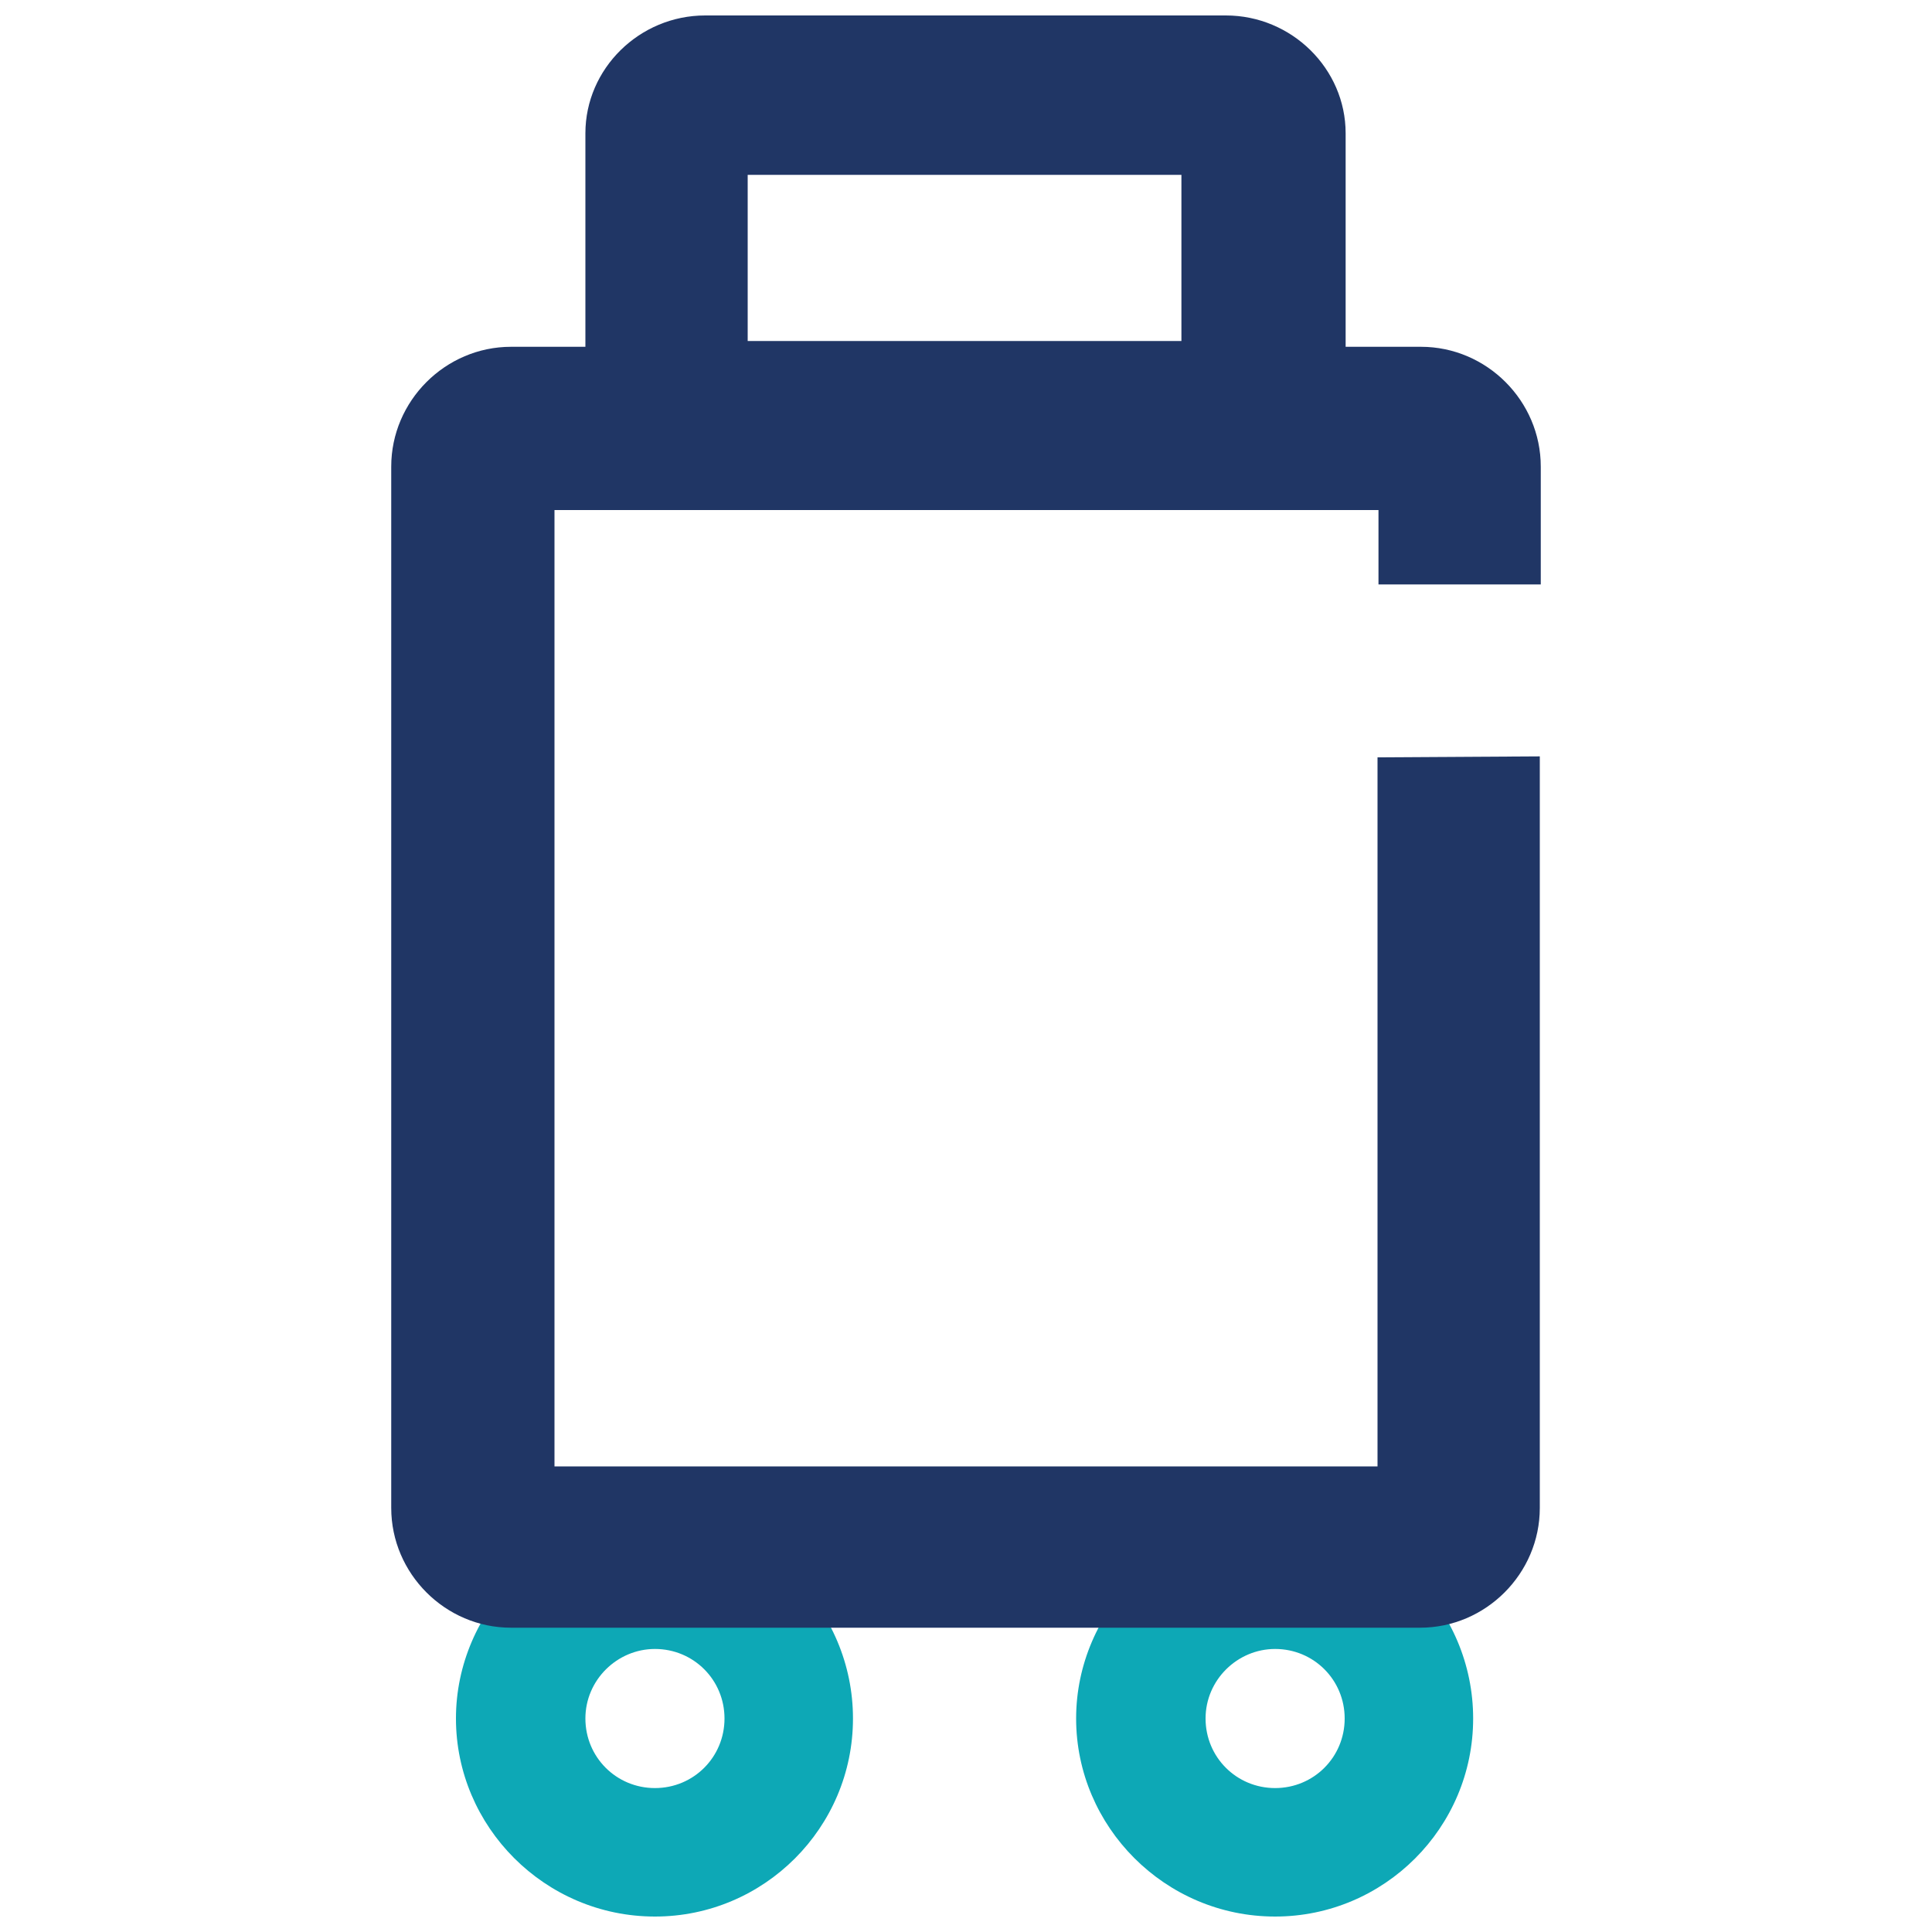
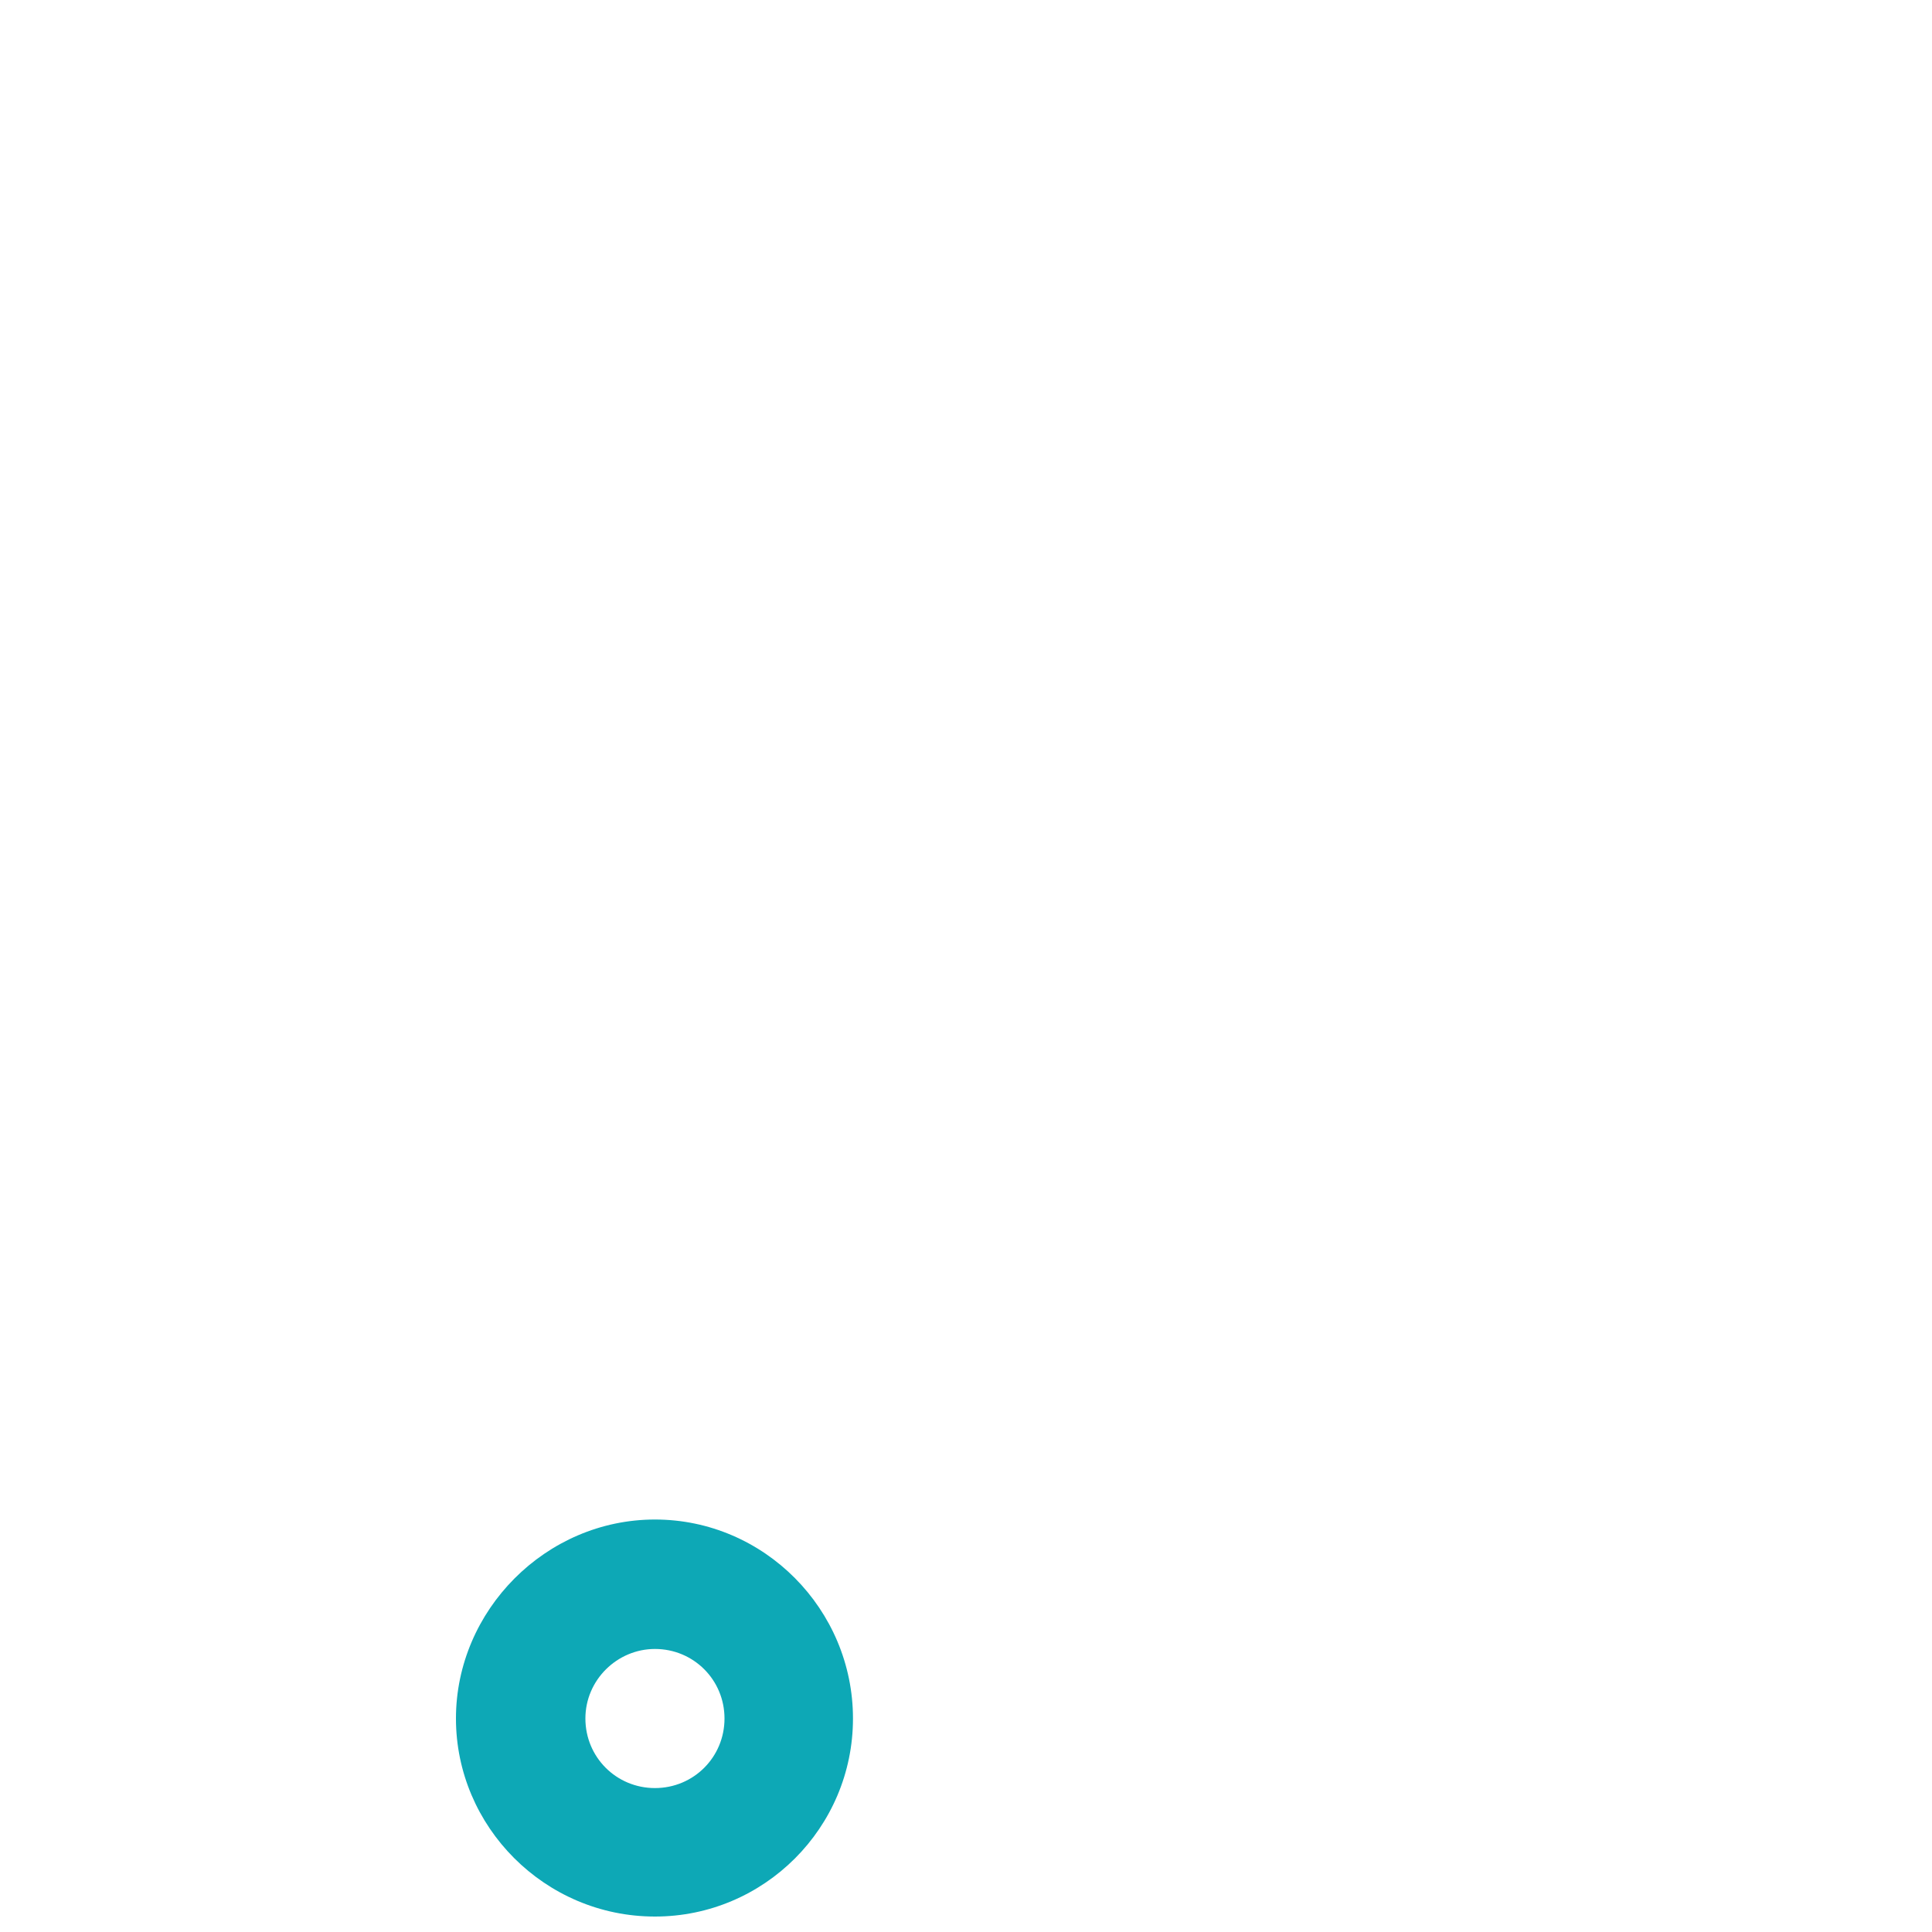
<svg xmlns="http://www.w3.org/2000/svg" version="1.1" id="Layer_1" x="0px" y="0px" viewBox="0 0 200 200" style="enable-background:new 0 0 200 200;" xml:space="preserve">
  <style type="text/css"> .st0{fill:none;} .st1{fill:#0DA8B6;} .st2{fill:#203665;} </style>
-   <rect x="0.1" y="-0.1" class="st0" width="199.8" height="199.8" />
  <g>
-     <path class="st1" d="M132,198.4c-11.4,0-20.6-9.3-20.6-20.5s9.3-20.6,20.6-20.6s20.5,9.3,20.5,20.6S143.3,198.4,132,198.4z M132,170.7c-3.9,0-7.2,3.2-7.2,7.2s3.2,7.2,7.2,7.2s7.2-3.2,7.2-7.2S136,170.7,132,170.7z" />
    <path class="st1" d="M67.8,198.4c-11.4,0-20.6-9.3-20.6-20.5s9.3-20.6,20.6-20.6s20.5,9.3,20.5,20.6S79.1,198.4,67.8,198.4z M67.8,170.7c-3.9,0-7.2,3.2-7.2,7.2s3.2,7.2,7.2,7.2s7.2-3.2,7.2-7.2S71.8,170.7,67.8,170.7z" />
    <g>
-       <path class="st2" d="M139.3,51.8H60.6v-38c0-6.7,5.6-12.2,12.4-12.2h53.9c6.8,0,12.4,5.5,12.4,12.2L139.3,51.8L139.3,51.8z M77.4,35.3h44.9V18.1H77.4V35.3z" />
-       <path class="st2" d="M142.6,78.4v73.4H57.4v-99h85.3v7.7h16.8V48.3c0-6.8-5.6-12.4-12.4-12.4H52.9c-6.8,0-12.4,5.6-12.4,12.4 v107.8c0,6.8,5.6,12.4,12.4,12.4h94.1c6.8,0,12.4-5.6,12.4-12.4V78.3L142.6,78.4L142.6,78.4z" />
-     </g>
+       </g>
  </g>
</svg>